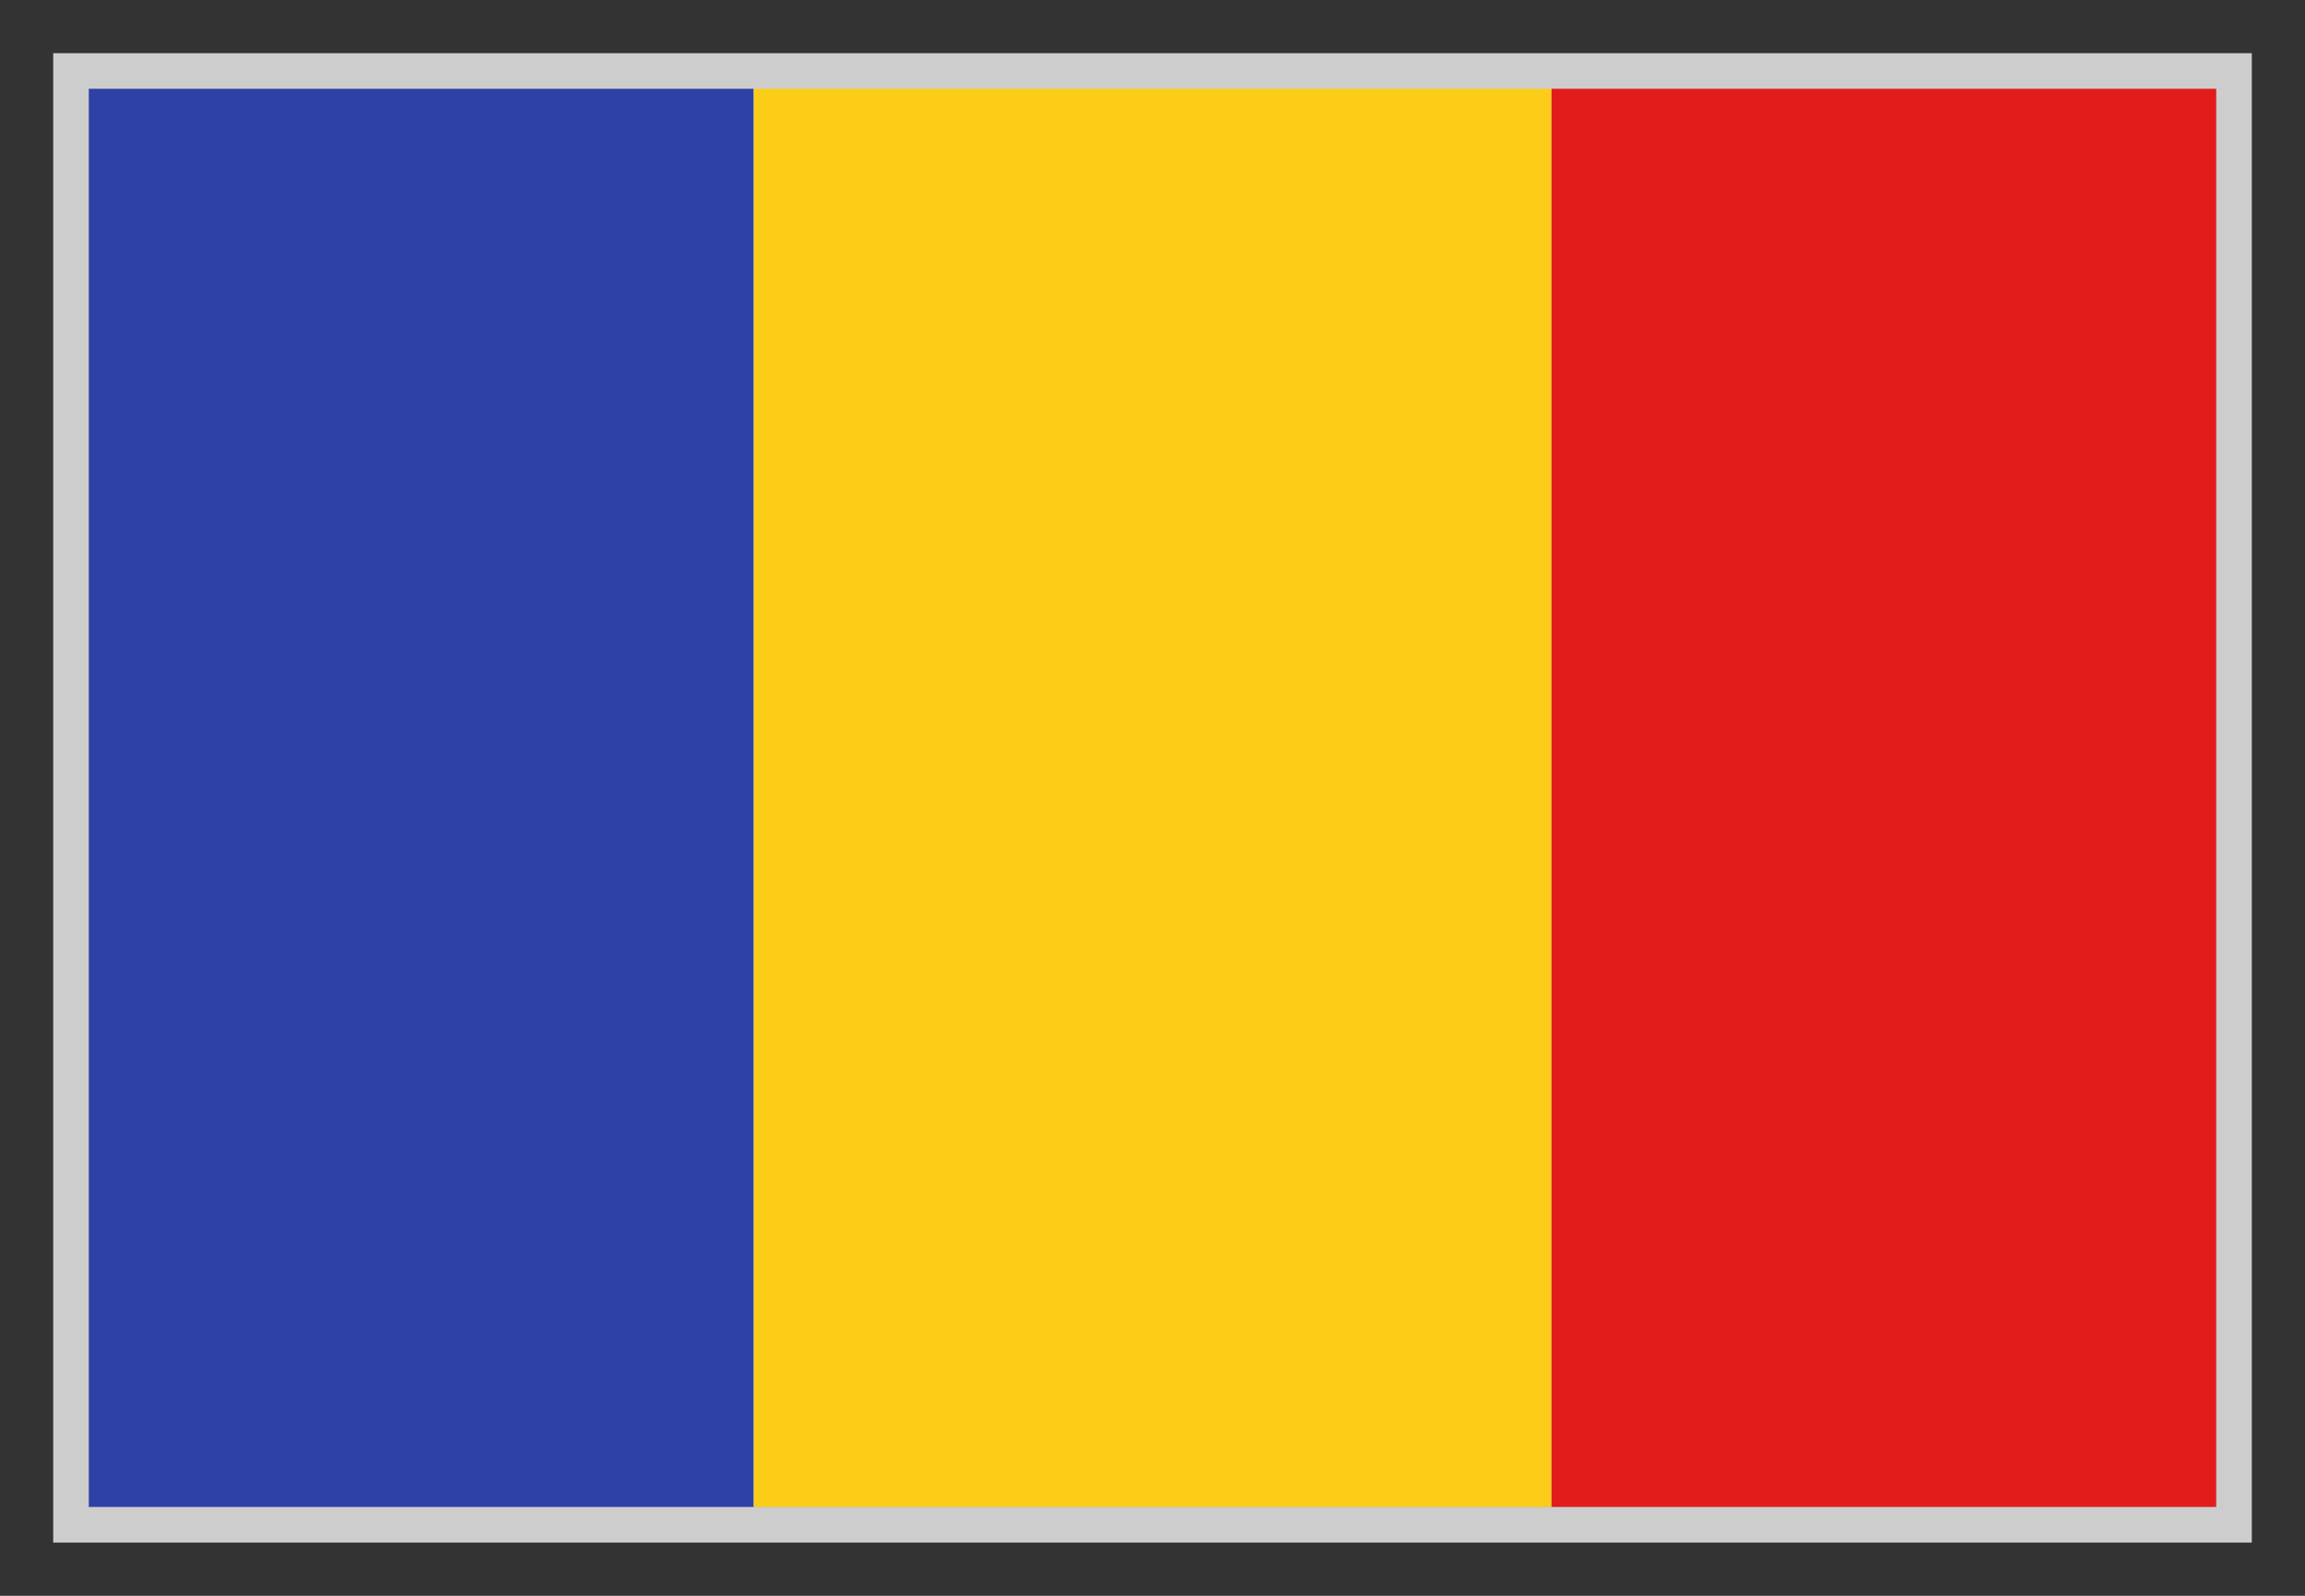
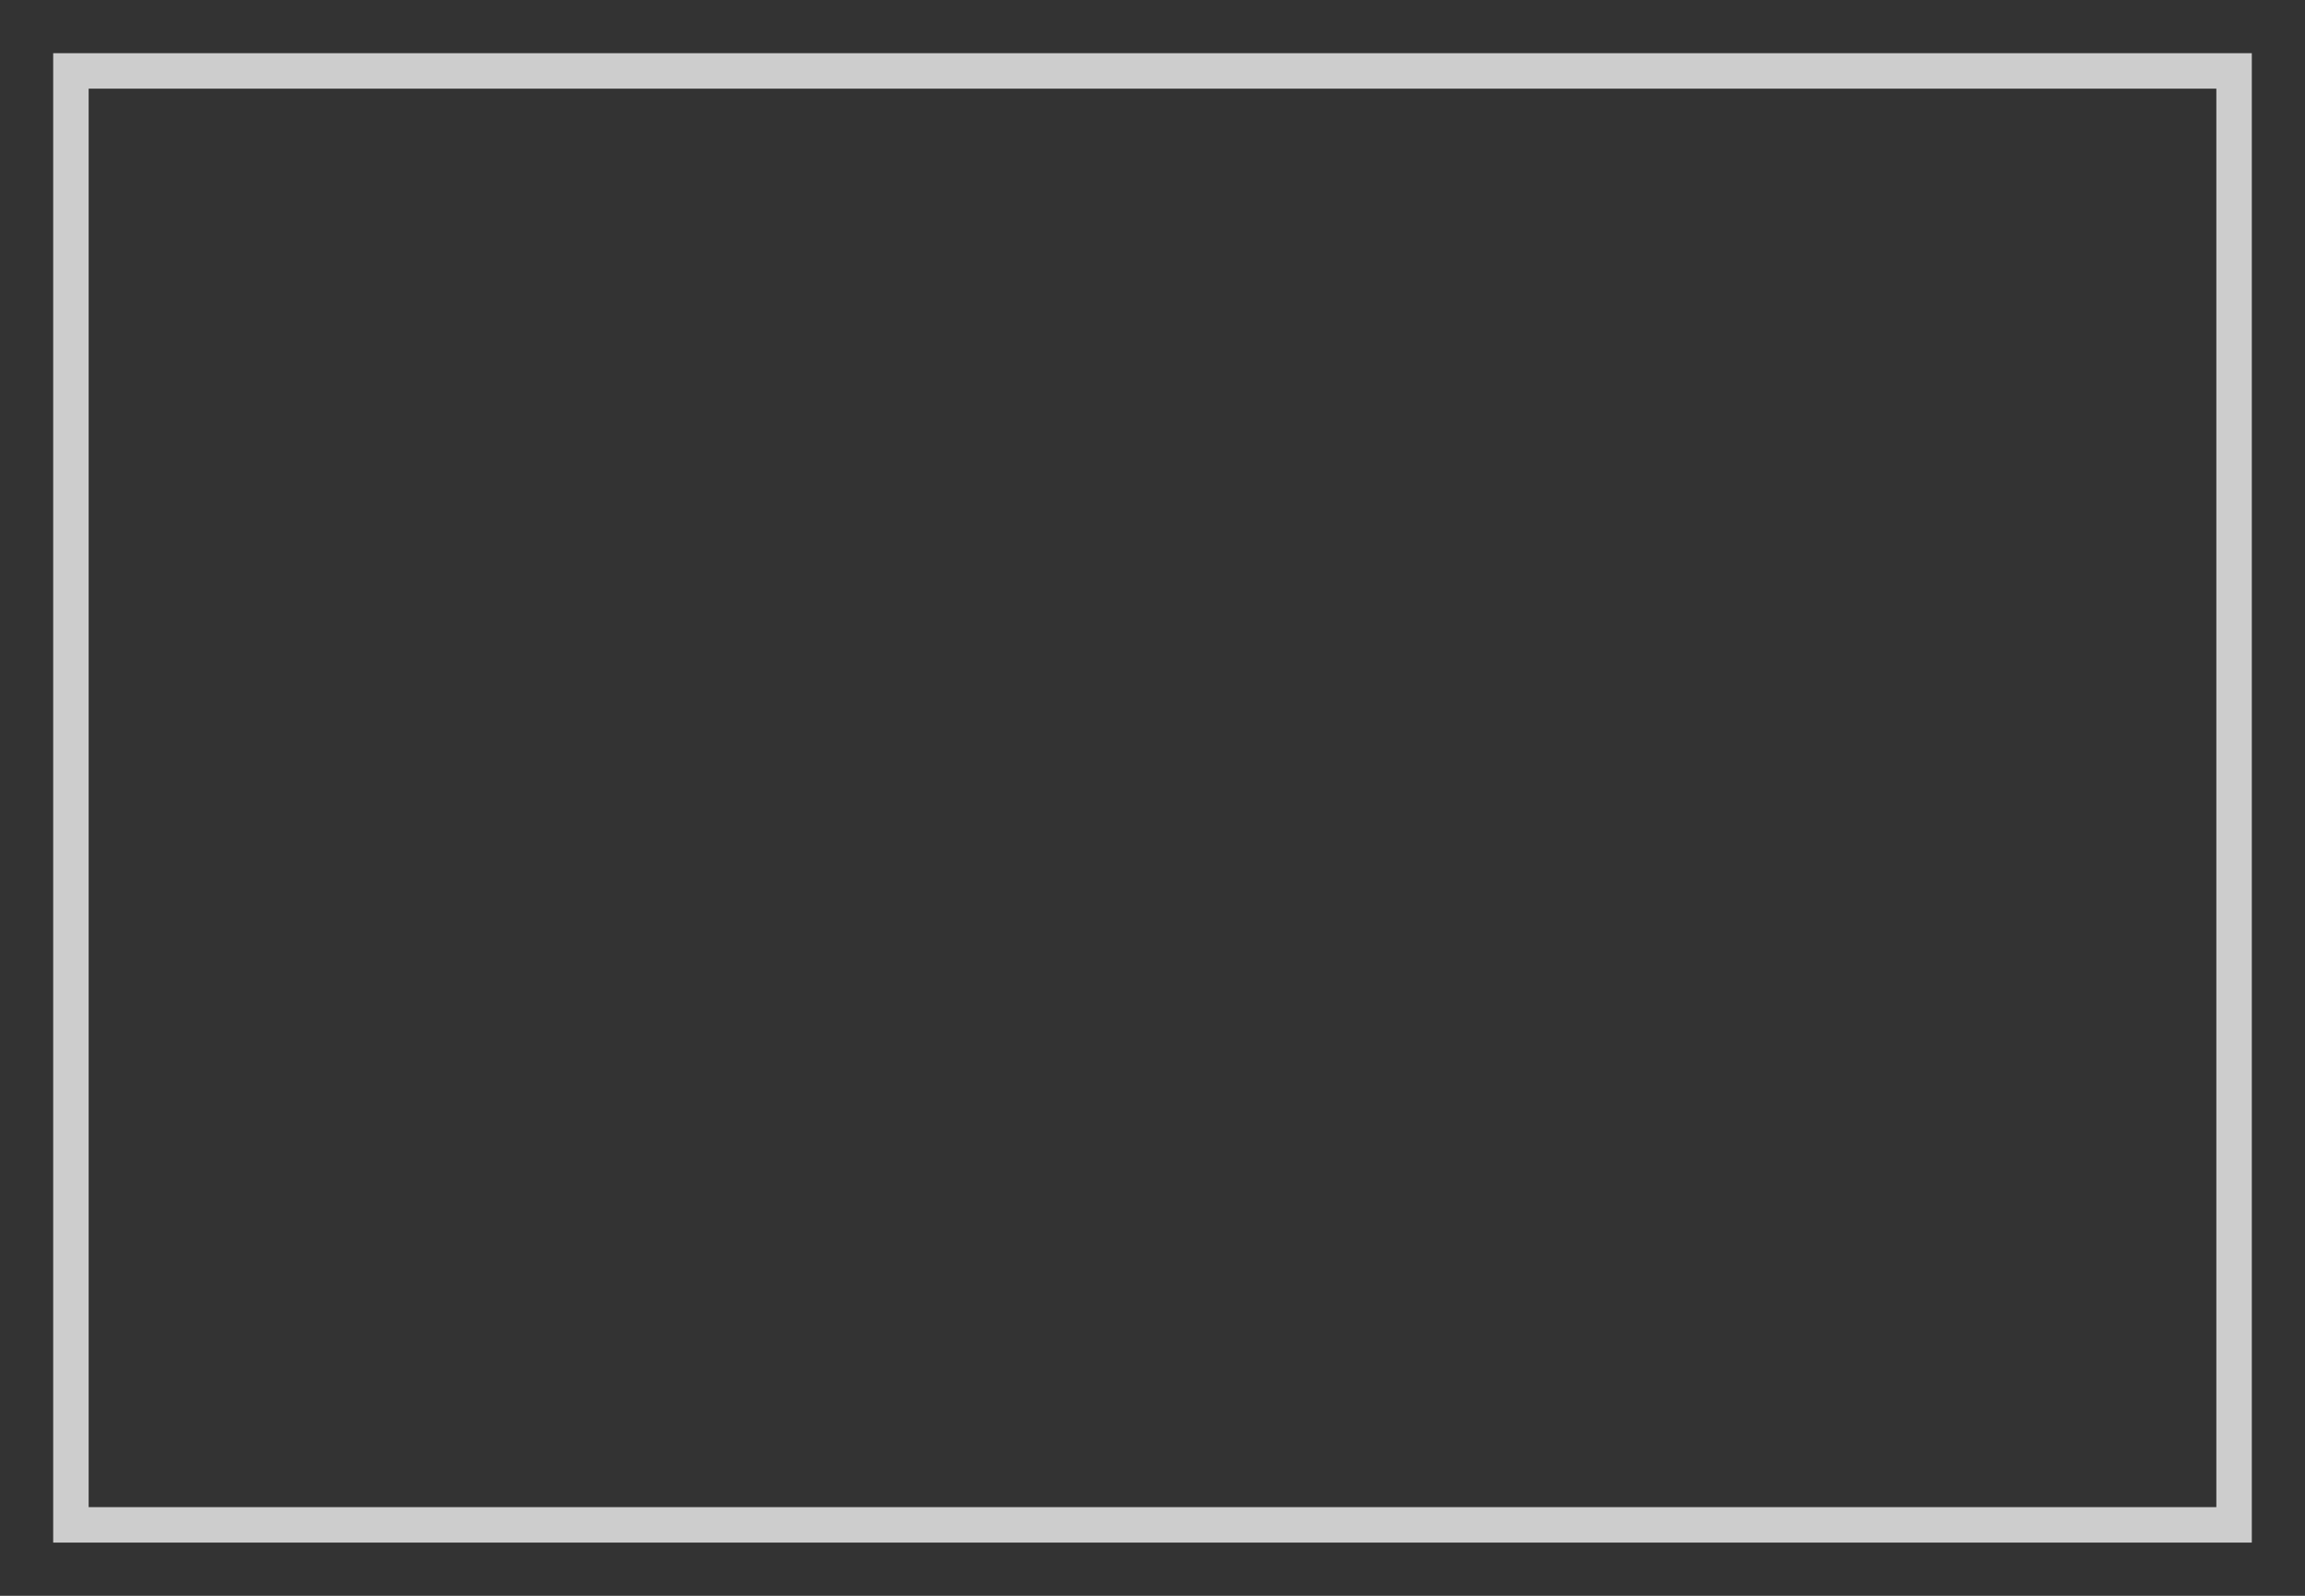
<svg xmlns="http://www.w3.org/2000/svg" width="26" height="18" viewBox="0 0 26 18" fill="none">
  <rect x="0" y="0" width="26" height="18" fill="#333333" stroke="none" />
  <g clip-path="url(#clip0_1630_21641)">
    <rect x="1" y="1" width="24" height="16" fill="white" />
-     <path fill-rule="evenodd" clip-rule="evenodd" d="M8.5 1H17.5V17H8.5V1Z" fill="#FBCD17" />
    <path fill-rule="evenodd" clip-rule="evenodd" d="M17.5 1H25V17H17.5V1Z" fill="#E11C1B" />
    <path fill-rule="evenodd" clip-rule="evenodd" d="M1 1H8.5V17H1V1Z" fill="#2E42A5" />
  </g>
  <rect x="0.8" y="0.8" width="24.4" height="16.4" stroke="#CDCDCD" stroke-width="0.4" />
  <defs>
    <clipPath id="clip0_1630_21641">
-       <rect x="1" y="1" width="24" height="16" fill="white" />
-     </clipPath>
+       </clipPath>
  </defs>
</svg>